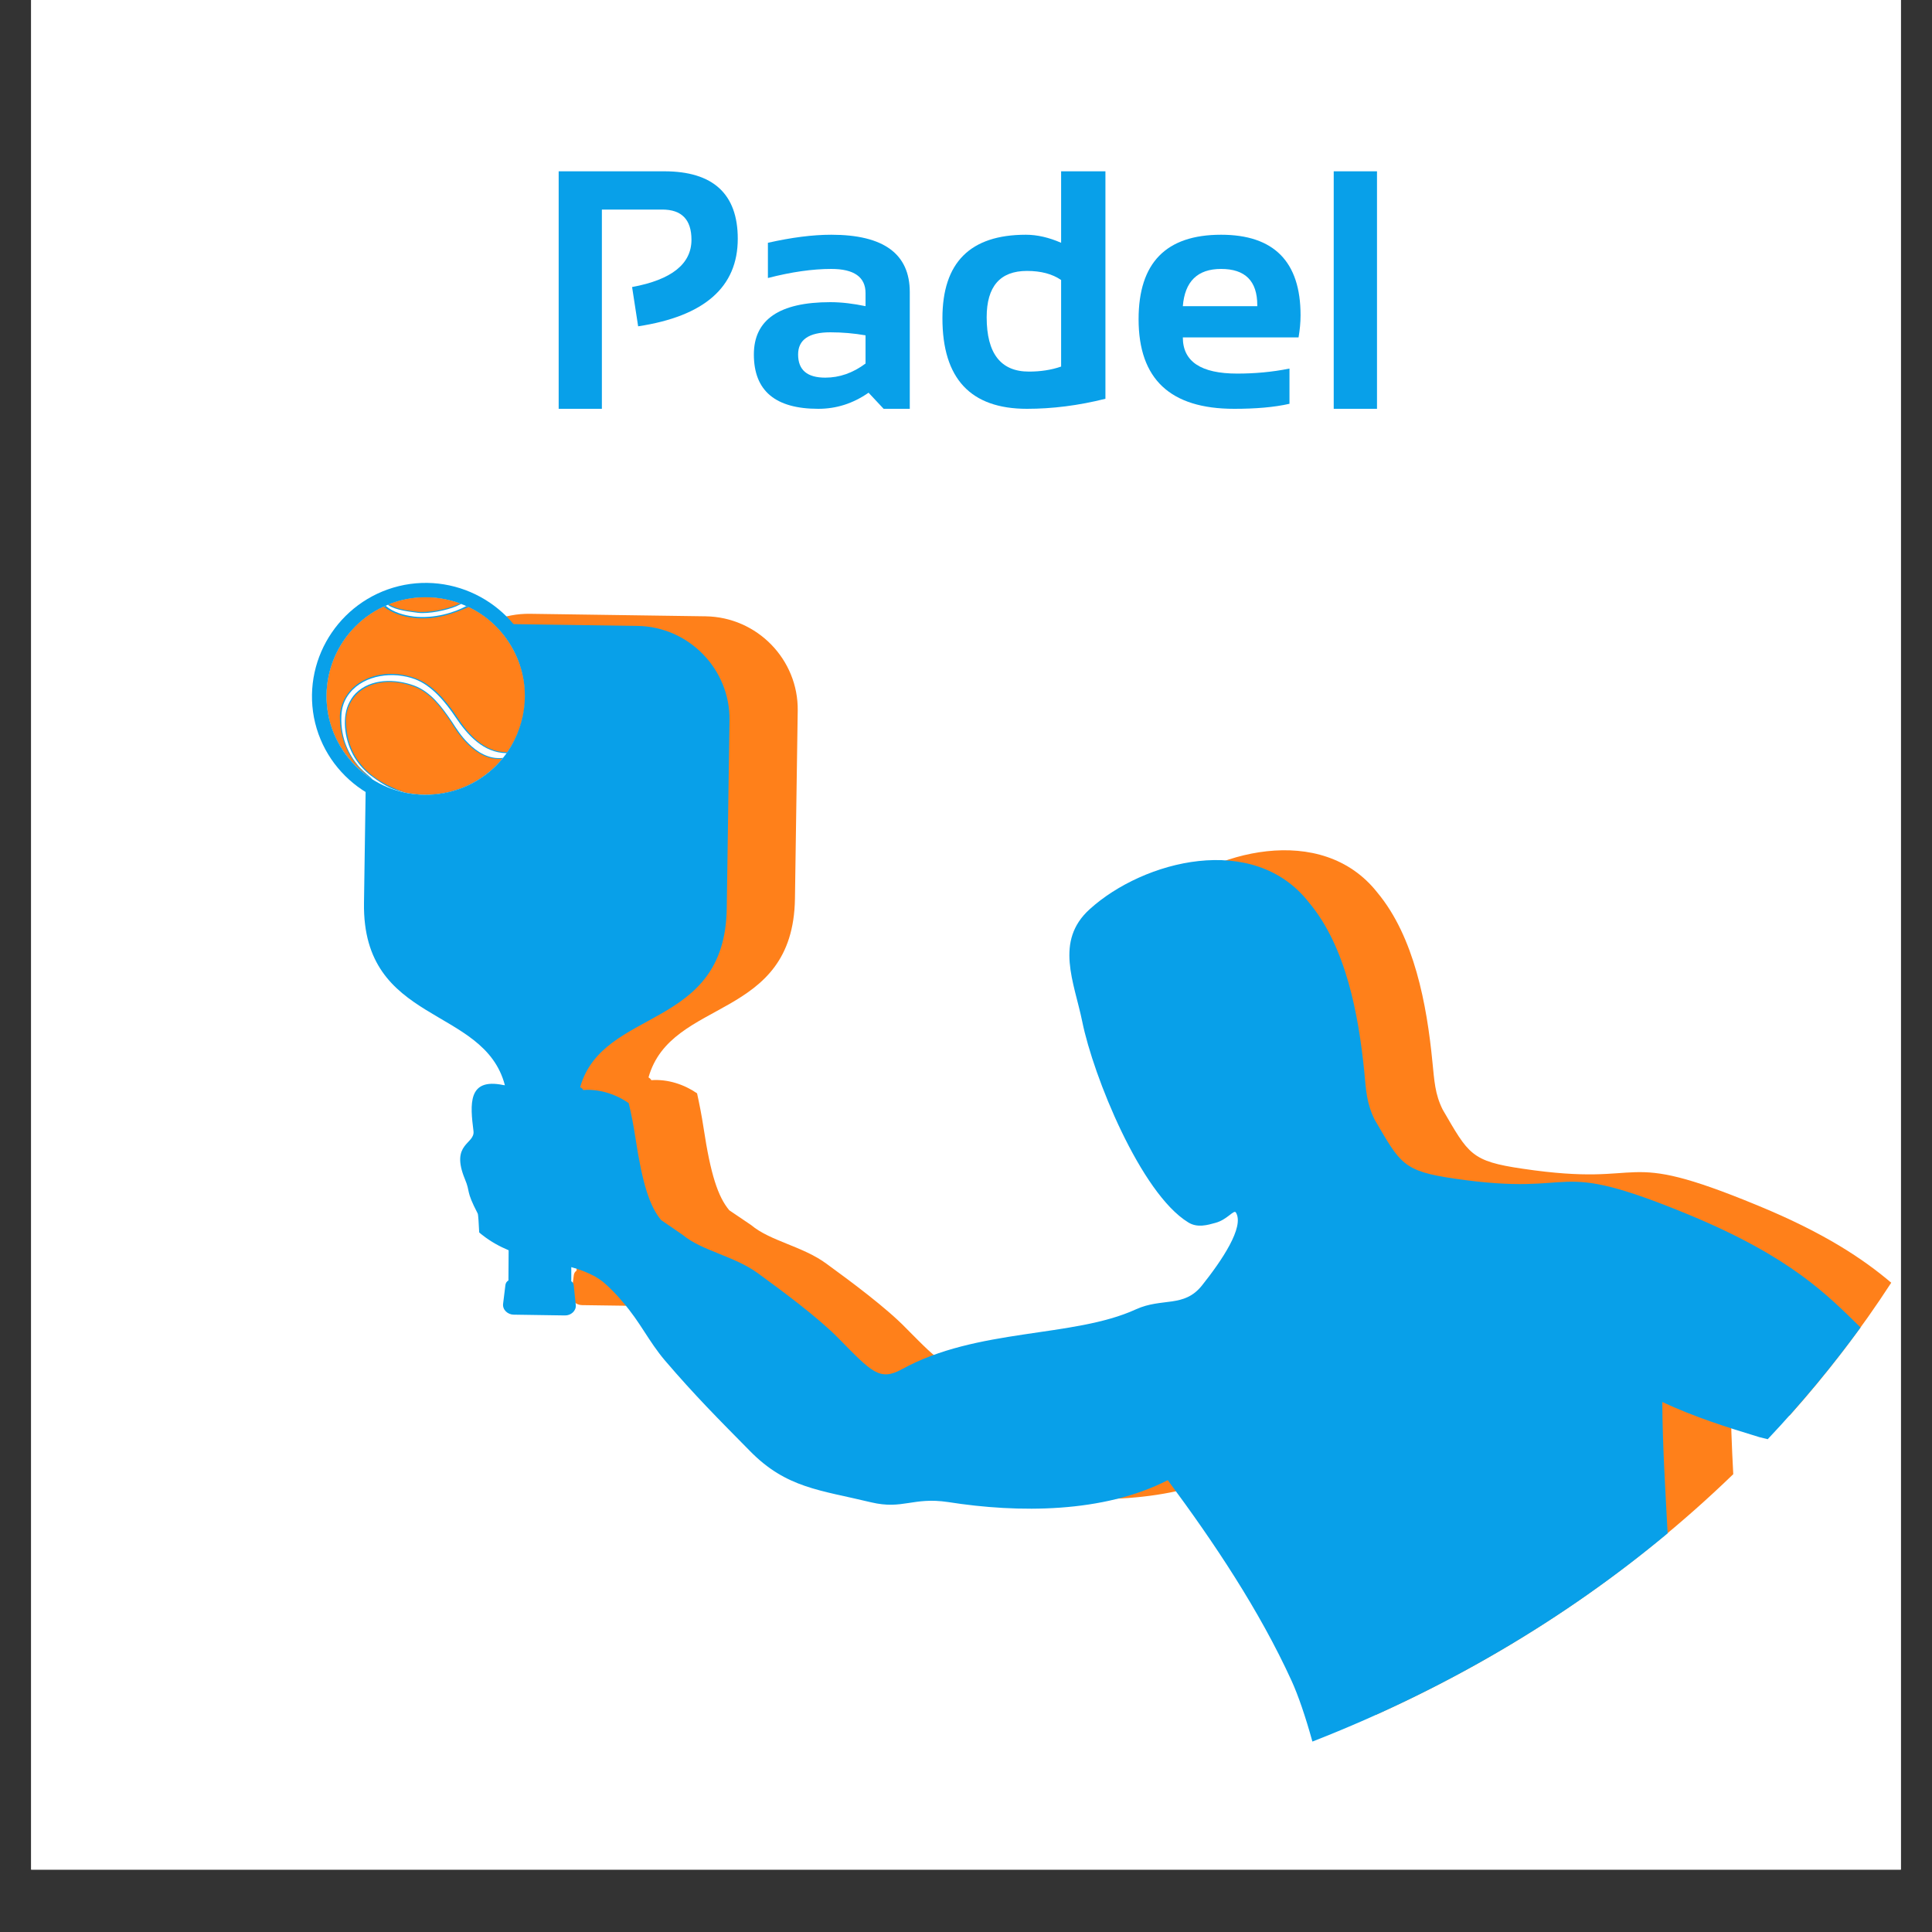
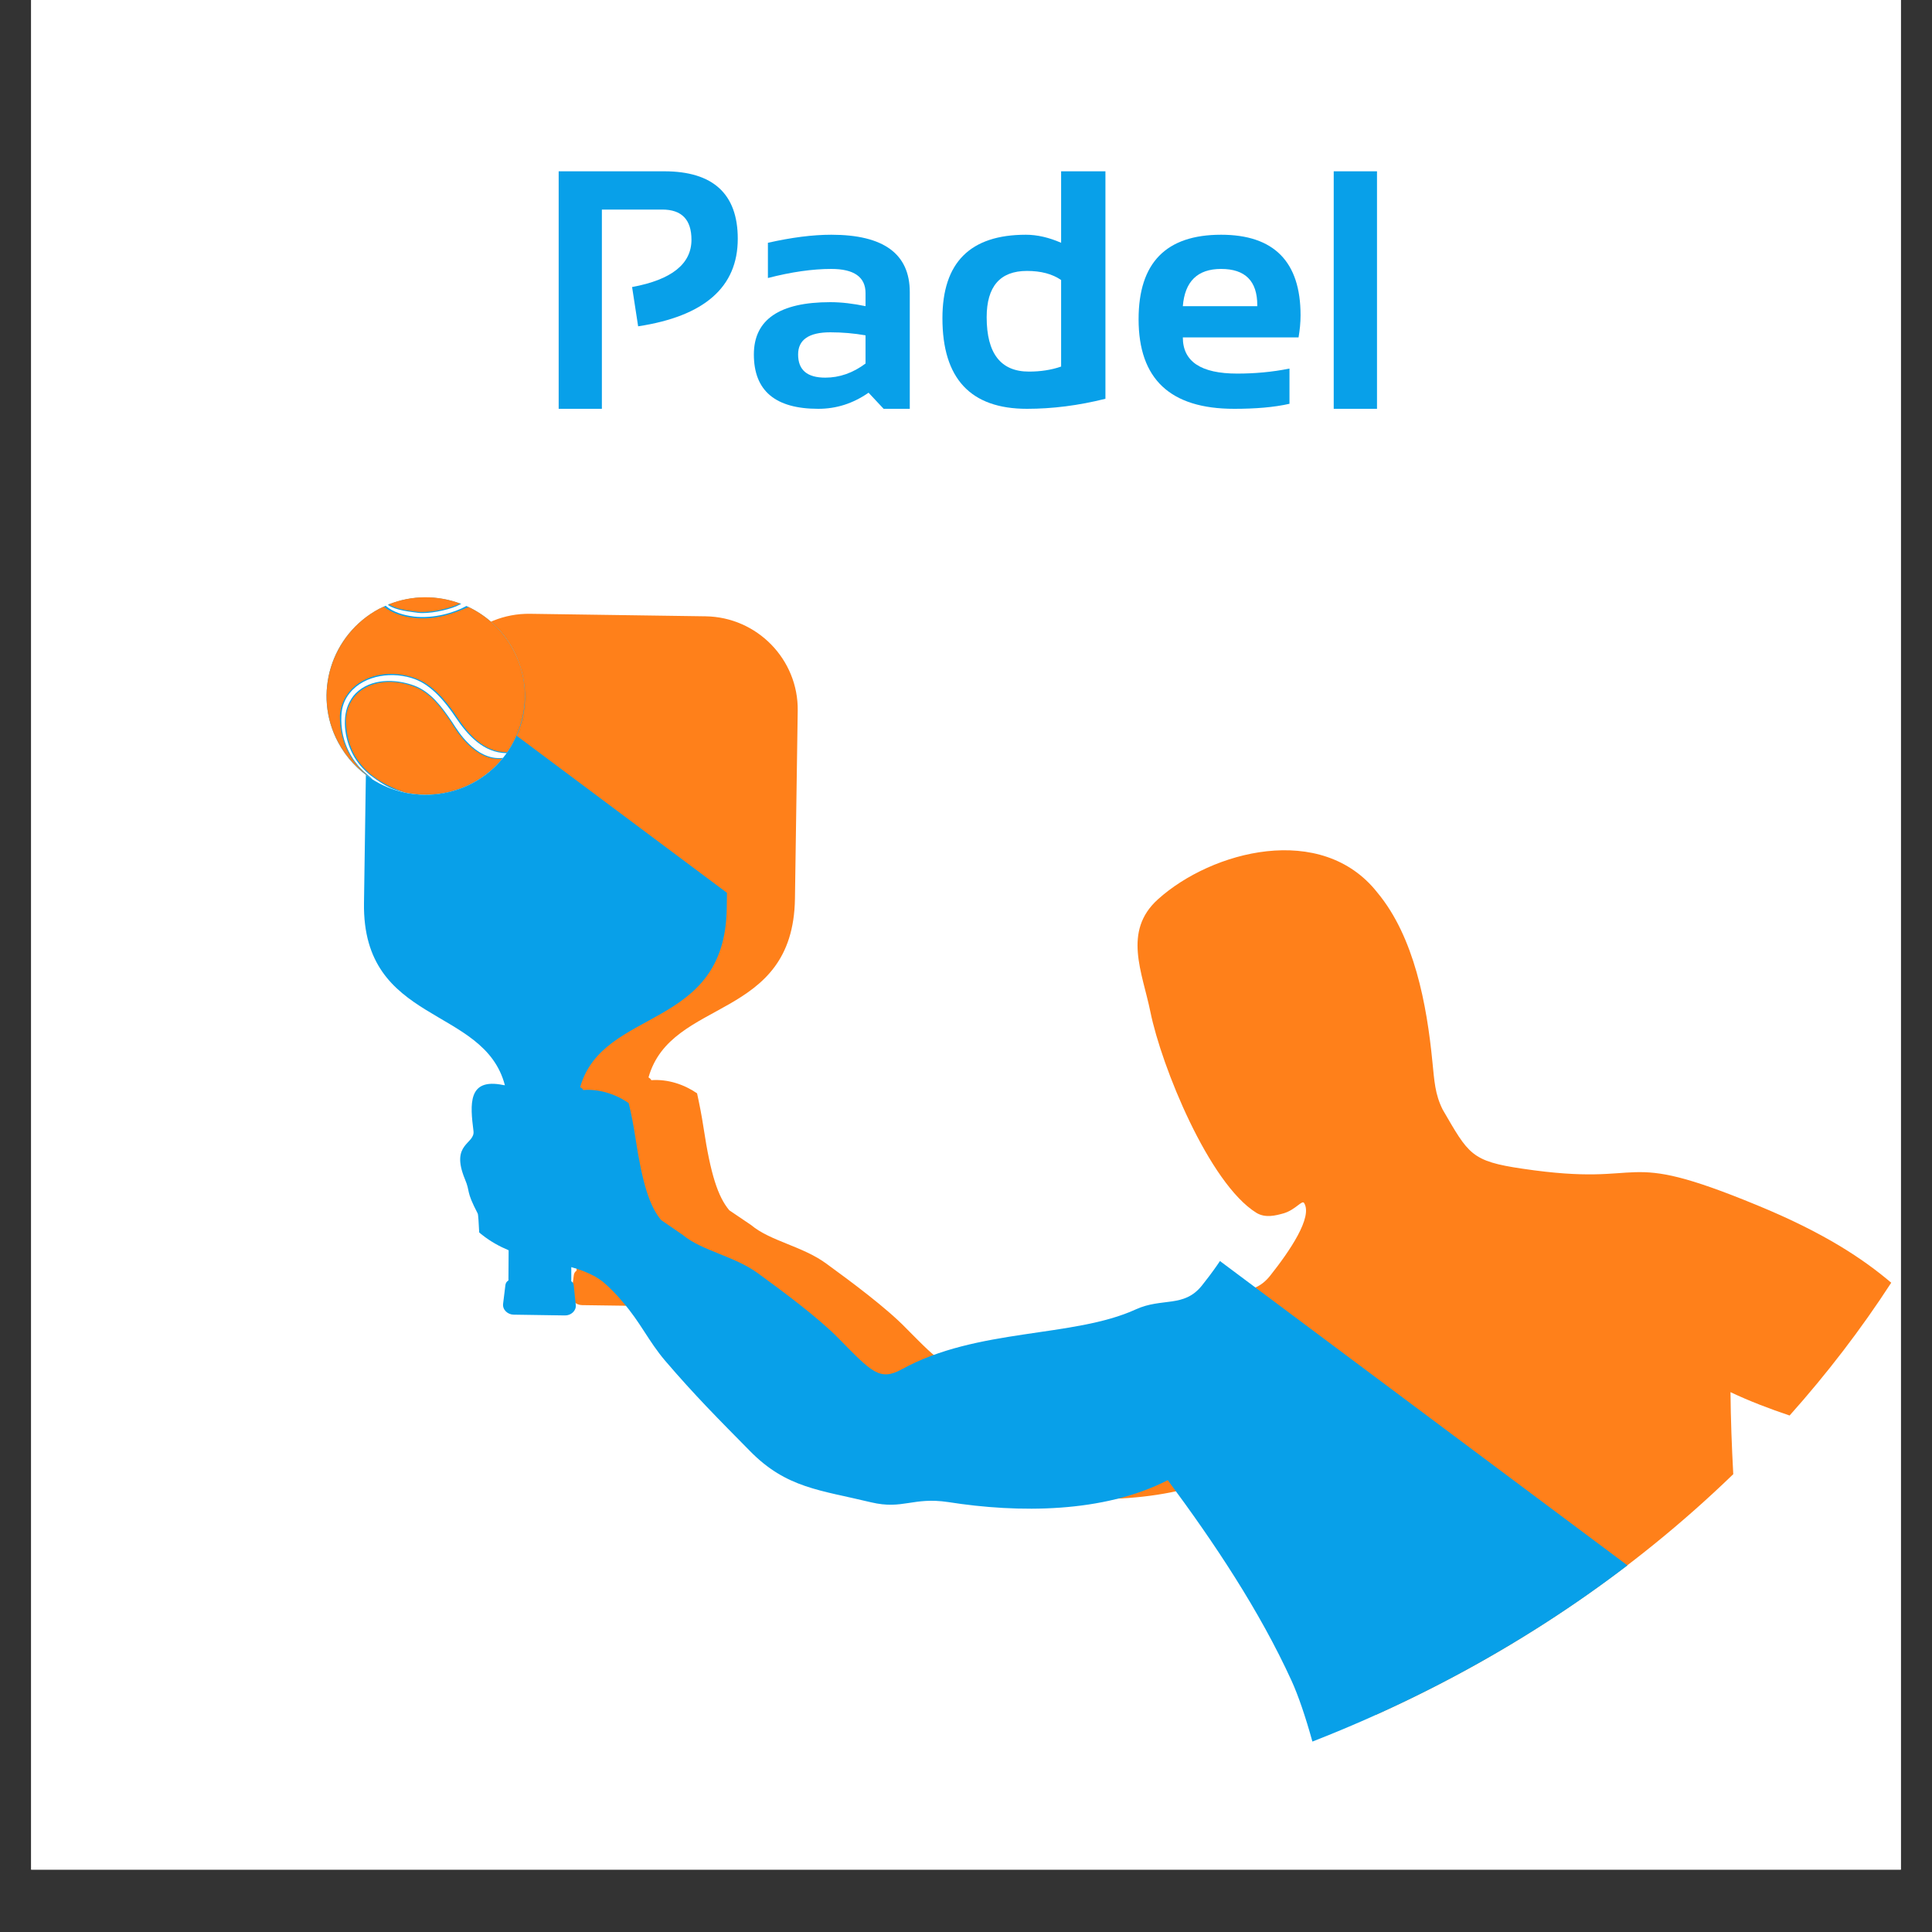
<svg xmlns="http://www.w3.org/2000/svg" width="40" zoomAndPan="magnify" viewBox="0 0 30 30" height="40" preserveAspectRatio="xMidYMid meet" version="1.0">
  <rect x="0" y="0" width="30" height="30" fill="#333333" stroke="none" />
  <defs>
    <g />
    <clipPath id="0e9ee0dfb9">
      <path d="M 0.484 0 L 29.516 0 L 29.516 29.031 L 0.484 29.031 Z M 0.484 0 " clip-rule="nonzero" />
    </clipPath>
    <clipPath id="344da7bcbf">
      <path d="M 6.703 9.5 L 29.367 9.5 L 29.367 26.633 L 6.703 26.633 Z M 6.703 9.5 " clip-rule="nonzero" />
    </clipPath>
    <clipPath id="9728bacaff">
-       <path d="M 5.613 9.625 L 28.934 9.625 L 28.934 27.043 L 5.613 27.043 Z M 5.613 9.625 " clip-rule="nonzero" />
+       <path d="M 5.613 9.625 L 28.934 27.043 L 5.613 27.043 Z M 5.613 9.625 " clip-rule="nonzero" />
    </clipPath>
    <clipPath id="5e96211cb1">
-       <path d="M 4.691 9 L 9 9 L 9 13 L 4.691 13 Z M 4.691 9 " clip-rule="nonzero" />
-     </clipPath>
+       </clipPath>
  </defs>
  <g clip-path="url(#0e9ee0dfb9)">
    <path fill="#ffffff" d="M 0.484 0 L 29.516 0 L 29.516 29.031 L 0.484 29.031 Z M 0.484 0 " fill-opacity="1" fill-rule="nonzero" />
    <path fill="#ffffff" d="M 0.484 0 L 29.516 0 L 29.516 29.031 L 0.484 29.031 Z M 0.484 0 " fill-opacity="1" fill-rule="nonzero" />
  </g>
  <g clip-path="url(#344da7bcbf)">
    <path fill="#ff801a" d="M 27.789 21.98 C 27.477 21.875 27.168 21.758 26.871 21.617 C 26.875 22.039 26.891 22.465 26.914 22.891 C 25.344 24.41 23.465 25.684 21.363 26.629 C 21.281 26.359 21.195 26.125 21.113 25.945 C 20.617 24.852 19.91 23.801 19.195 22.832 C 18.195 23.344 16.875 23.348 15.781 23.176 C 15.234 23.09 15.082 23.297 14.586 23.176 C 13.797 22.984 13.27 22.957 12.703 22.383 C 12.211 21.879 11.855 21.52 11.391 20.98 C 11.125 20.672 11.008 20.387 10.727 20.066 C 10.648 19.965 10.516 19.832 10.441 19.766 C 10.391 19.73 10.344 19.699 10.297 19.672 C 10.184 19.605 10.059 19.562 9.934 19.523 L 9.93 19.746 C 9.953 19.762 9.969 19.785 9.973 19.816 L 10 20.113 C 10.008 20.203 9.922 20.277 9.828 20.277 L 9.039 20.266 C 8.945 20.266 8.859 20.188 8.871 20.098 L 8.91 19.801 C 8.914 19.77 8.93 19.746 8.953 19.73 L 8.961 19.262 C 8.82 19.203 8.68 19.129 8.551 19.027 C 8.531 19.016 8.52 19 8.504 18.988 C 8.496 18.84 8.484 18.707 8.477 18.691 C 8.285 18.324 8.367 18.375 8.277 18.16 C 8.047 17.598 8.438 17.617 8.414 17.41 C 8.363 17.004 8.32 16.582 8.871 16.695 L 8.902 16.703 C 8.574 15.457 6.684 15.766 6.711 13.871 L 6.754 10.953 C 6.77 10.156 7.43 9.52 8.23 9.531 L 10.957 9.57 C 11.758 9.582 12.398 10.242 12.387 11.035 L 12.344 13.953 C 12.316 15.859 10.422 15.484 10.07 16.73 C 10.09 16.742 10.109 16.758 10.113 16.773 C 10.371 16.754 10.625 16.84 10.824 16.977 C 10.859 17.137 10.895 17.316 10.926 17.52 C 11.035 18.238 11.148 18.582 11.324 18.793 L 11.664 19.023 C 11.961 19.273 12.469 19.352 12.836 19.625 C 13.207 19.895 13.77 20.312 14.078 20.633 C 14.598 21.156 14.723 21.301 15.062 21.109 C 16.23 20.469 17.723 20.625 18.699 20.18 C 19.105 19.992 19.445 20.16 19.723 19.809 C 20.027 19.426 20.387 18.898 20.25 18.68 C 20.219 18.629 20.117 18.785 19.934 18.84 C 19.809 18.875 19.648 18.918 19.508 18.832 C 18.773 18.375 18.035 16.559 17.863 15.711 C 17.738 15.098 17.43 14.461 17.98 13.965 C 18.816 13.211 20.523 12.762 21.387 13.859 C 21.961 14.547 22.156 15.602 22.242 16.484 C 22.273 16.785 22.281 16.988 22.402 17.23 C 22.805 17.922 22.84 18.031 23.645 18.148 C 25.668 18.449 25.07 17.801 27.285 18.715 C 28.332 19.145 28.934 19.551 29.367 19.918 C 28.898 20.641 28.371 21.328 27.789 21.98 " fill-opacity="1" fill-rule="evenodd" />
  </g>
  <g clip-path="url(#9728bacaff)">
    <path fill="#08a0e9" d="M 27.449 22.348 C 27.398 22.336 27.355 22.324 27.32 22.316 C 26.805 22.16 26.293 21.996 25.812 21.77 C 25.816 22.445 25.859 23.125 25.895 23.809 C 24.293 25.145 22.43 26.242 20.379 27.043 C 20.273 26.66 20.16 26.328 20.055 26.098 C 19.555 25.004 18.852 23.953 18.133 22.984 C 17.137 23.496 15.816 23.496 14.723 23.324 C 14.176 23.242 14.02 23.445 13.527 23.328 C 12.738 23.137 12.211 23.109 11.645 22.531 C 11.152 22.031 10.793 21.672 10.328 21.129 C 10.066 20.82 9.949 20.539 9.668 20.215 C 9.59 20.117 9.453 19.98 9.379 19.918 C 9.332 19.879 9.285 19.848 9.238 19.82 C 9.121 19.758 9 19.711 8.871 19.676 L 8.871 19.895 C 8.895 19.91 8.91 19.938 8.91 19.969 L 8.941 20.266 C 8.949 20.355 8.863 20.43 8.77 20.426 L 7.977 20.414 C 7.887 20.414 7.801 20.34 7.812 20.246 L 7.848 19.953 C 7.852 19.922 7.871 19.895 7.895 19.883 L 7.898 19.414 C 7.758 19.355 7.621 19.281 7.488 19.176 C 7.473 19.164 7.457 19.152 7.441 19.137 C 7.434 18.992 7.426 18.859 7.418 18.844 C 7.227 18.477 7.309 18.523 7.219 18.309 C 6.988 17.75 7.379 17.77 7.352 17.562 C 7.301 17.152 7.258 16.734 7.812 16.848 L 7.84 16.852 C 7.516 15.609 5.625 15.918 5.652 14.023 L 5.695 11.102 C 5.707 10.309 6.371 9.668 7.172 9.68 L 9.898 9.719 C 10.695 9.73 11.34 10.391 11.328 11.188 L 11.285 14.105 C 11.258 16.008 9.363 15.633 9.008 16.883 C 9.031 16.891 9.047 16.906 9.055 16.926 C 9.309 16.906 9.566 16.992 9.762 17.129 C 9.801 17.285 9.836 17.465 9.867 17.668 C 9.977 18.391 10.09 18.734 10.266 18.945 L 10.602 19.176 C 10.902 19.426 11.41 19.504 11.777 19.777 C 12.148 20.047 12.707 20.461 13.02 20.781 C 13.539 21.309 13.66 21.449 14.004 21.262 C 15.172 20.617 16.664 20.777 17.637 20.332 C 18.047 20.145 18.383 20.312 18.664 19.961 C 18.969 19.578 19.328 19.051 19.191 18.828 C 19.16 18.777 19.059 18.938 18.875 18.988 C 18.75 19.023 18.59 19.07 18.449 18.98 C 17.711 18.527 16.977 16.711 16.805 15.863 C 16.68 15.25 16.371 14.613 16.922 14.117 C 17.754 13.363 19.465 12.914 20.324 14.012 C 20.902 14.699 21.094 15.754 21.184 16.633 C 21.211 16.938 21.223 17.137 21.344 17.383 C 21.746 18.07 21.781 18.184 22.582 18.301 C 24.609 18.598 24.012 17.949 26.227 18.863 C 27.82 19.523 28.383 20.117 28.891 20.613 C 28.449 21.219 27.969 21.797 27.449 22.348 " fill-opacity="1" fill-rule="evenodd" />
  </g>
  <g clip-path="url(#5e96211cb1)">
    <path fill="#08a0e9" d="M 6.941 12.535 C 7.898 12.352 8.527 11.43 8.348 10.48 C 8.164 9.527 7.234 8.902 6.281 9.082 C 5.324 9.266 4.695 10.188 4.875 11.141 C 5.059 12.09 5.988 12.715 6.941 12.535 " fill-opacity="1" fill-rule="evenodd" />
  </g>
  <path fill="#ffffff" d="M 7.332 12.164 C 6.582 12.559 5.648 12.277 5.25 11.527 C 4.852 10.781 5.137 9.852 5.891 9.453 C 6.641 9.059 7.57 9.344 7.969 10.09 C 8.367 10.84 8.082 11.766 7.332 12.164 " fill-opacity="1" fill-rule="evenodd" />
  <path fill="#08a0e9" d="M 7.332 12.164 C 6.934 12.375 6.484 12.395 6.09 12.246 C 5.965 12.195 5.859 12.117 5.758 12.043 C 5.668 11.973 5.574 11.875 5.508 11.766 C 5.355 11.512 5.309 11.176 5.406 10.945 C 5.438 10.875 5.473 10.816 5.523 10.766 C 5.758 10.531 6.141 10.539 6.43 10.645 C 6.691 10.742 6.863 10.98 7.012 11.199 C 7.094 11.324 7.16 11.43 7.27 11.539 C 7.41 11.68 7.59 11.789 7.797 11.77 L 7.812 11.766 C 7.684 11.926 7.523 12.062 7.332 12.164 " fill-opacity="1" fill-rule="evenodd" />
  <path fill="#08a0e9" d="M 6.027 9.395 L 6.031 9.398 C 6.152 9.477 6.348 9.496 6.492 9.516 C 6.66 9.535 6.934 9.477 7.086 9.414 C 7.105 9.402 7.129 9.395 7.152 9.383 L 7.164 9.379 C 6.805 9.242 6.398 9.238 6.023 9.391 L 6.027 9.395 " fill-opacity="1" fill-rule="evenodd" />
  <path fill="#ff801a" d="M 7.145 9.371 C 6.797 9.242 6.402 9.238 6.039 9.383 C 6.152 9.461 6.332 9.48 6.492 9.5 C 6.594 9.512 6.898 9.488 7.145 9.371 " fill-opacity="1" fill-rule="evenodd" />
  <path fill="#ff801a" d="M 6.289 12.305 C 6.629 12.375 7 12.336 7.332 12.16 C 7.516 12.062 7.672 11.934 7.797 11.781 C 7.359 11.828 7.062 11.305 7 11.207 C 6.828 10.949 6.66 10.746 6.426 10.66 C 5.926 10.473 5.41 10.66 5.371 11.164 C 5.371 11.926 5.953 12.191 6.289 12.305 " fill-opacity="1" fill-rule="evenodd" />
  <path fill="#08a0e9" d="M 5.781 12.102 C 5.785 12.086 5.676 12.02 5.566 11.895 C 5.43 11.734 5.285 11.477 5.301 11.117 C 5.305 10.984 5.348 10.863 5.43 10.762 C 5.664 10.473 6.113 10.422 6.445 10.547 C 6.711 10.648 6.922 10.91 7.074 11.137 C 7.258 11.414 7.508 11.691 7.867 11.695 C 8.199 11.238 8.254 10.625 7.969 10.09 C 7.805 9.777 7.543 9.547 7.242 9.41 C 7.059 9.512 6.738 9.609 6.43 9.574 C 6.273 9.555 6.105 9.508 5.988 9.406 C 5.953 9.422 5.922 9.438 5.891 9.453 C 5.137 9.852 4.852 10.781 5.25 11.527 C 5.379 11.77 5.566 11.965 5.781 12.102 " fill-opacity="1" fill-rule="evenodd" />
  <path fill="#ff801a" d="M 5.25 11.523 C 4.852 10.781 5.141 9.852 5.887 9.453 C 5.891 9.453 5.93 9.434 5.953 9.422 C 5.957 9.422 5.957 9.418 5.965 9.426 C 6.09 9.516 6.242 9.574 6.426 9.594 C 6.777 9.633 7.047 9.52 7.277 9.426 C 7.562 9.562 7.809 9.789 7.969 10.09 C 8.25 10.609 8.191 11.223 7.875 11.68 C 7.516 11.684 7.27 11.398 7.094 11.129 C 6.91 10.855 6.707 10.629 6.457 10.535 C 5.922 10.332 5.316 10.578 5.277 11.113 C 5.277 11.59 5.5 11.891 5.762 12.082 C 5.551 11.945 5.375 11.758 5.25 11.523 " fill-opacity="1" fill-rule="evenodd" />
  <path fill="#000000" d="M 5.98 9.41 C 5.992 9.406 6 9.402 6.012 9.395 C 6 9.402 5.992 9.406 5.98 9.41 " fill-opacity="1" fill-rule="evenodd" />
  <g fill="#08a0e9" fill-opacity="1">
    <g transform="translate(8.284, 6.348)">
      <g>
        <path d="M 0.391 0 L 0.391 -3.688 L 2.031 -3.688 C 2.789 -3.688 3.172 -3.336 3.172 -2.641 C 3.172 -1.891 2.656 -1.438 1.625 -1.281 L 1.531 -1.891 C 2.145 -2.004 2.453 -2.25 2.453 -2.625 C 2.453 -2.938 2.301 -3.094 2 -3.094 L 1.062 -3.094 L 1.062 0 Z M 0.391 0 " />
      </g>
    </g>
    <g transform="translate(11.518, 6.348)">
      <g>
        <path d="M 0.188 -0.844 C 0.188 -1.383 0.582 -1.656 1.375 -1.656 C 1.551 -1.656 1.734 -1.633 1.922 -1.594 L 1.922 -1.797 C 1.922 -2.047 1.742 -2.172 1.391 -2.172 C 1.098 -2.172 0.77 -2.125 0.406 -2.031 L 0.406 -2.578 C 0.77 -2.66 1.098 -2.703 1.391 -2.703 C 2.203 -2.703 2.609 -2.406 2.609 -1.812 L 2.609 0 L 2.203 0 L 1.969 -0.25 C 1.727 -0.082 1.469 0 1.188 0 C 0.52 0 0.188 -0.281 0.188 -0.844 Z M 1.922 -1.141 C 1.742 -1.172 1.562 -1.188 1.375 -1.188 C 1.039 -1.188 0.875 -1.07 0.875 -0.844 C 0.875 -0.602 1.016 -0.484 1.297 -0.484 C 1.516 -0.484 1.723 -0.555 1.922 -0.703 Z M 1.922 -1.141 " />
      </g>
    </g>
    <g transform="translate(14.446, 6.348)">
      <g>
        <path d="M 2.031 -2 C 1.895 -2.094 1.719 -2.141 1.5 -2.141 C 1.082 -2.141 0.875 -1.898 0.875 -1.422 C 0.875 -0.859 1.094 -0.578 1.531 -0.578 C 1.707 -0.578 1.875 -0.602 2.031 -0.656 Z M 2.719 -0.156 C 2.301 -0.051 1.895 0 1.5 0 C 0.625 0 0.188 -0.469 0.188 -1.406 C 0.188 -2.27 0.617 -2.703 1.484 -2.703 C 1.66 -2.703 1.844 -2.66 2.031 -2.578 L 2.031 -3.688 L 2.719 -3.688 Z M 2.719 -0.156 " />
      </g>
    </g>
    <g transform="translate(17.492, 6.348)">
      <g>
        <path d="M 1.469 -2.703 C 2.289 -2.703 2.703 -2.285 2.703 -1.453 C 2.703 -1.336 2.691 -1.223 2.672 -1.109 L 0.875 -1.109 C 0.875 -0.734 1.156 -0.547 1.719 -0.547 C 1.988 -0.547 2.258 -0.57 2.531 -0.625 L 2.531 -0.078 C 2.289 -0.023 2.004 0 1.672 0 C 0.68 0 0.188 -0.461 0.188 -1.391 C 0.188 -2.266 0.613 -2.703 1.469 -2.703 Z M 0.875 -1.594 L 2.031 -1.594 L 2.031 -1.609 C 2.031 -1.984 1.844 -2.172 1.469 -2.172 C 1.102 -2.172 0.906 -1.977 0.875 -1.594 Z M 0.875 -1.594 " />
      </g>
    </g>
    <g transform="translate(20.382, 6.348)">
      <g>
        <path d="M 1 -3.688 L 1 0 L 0.328 0 L 0.328 -3.688 Z M 1 -3.688 " />
      </g>
    </g>
  </g>
</svg>